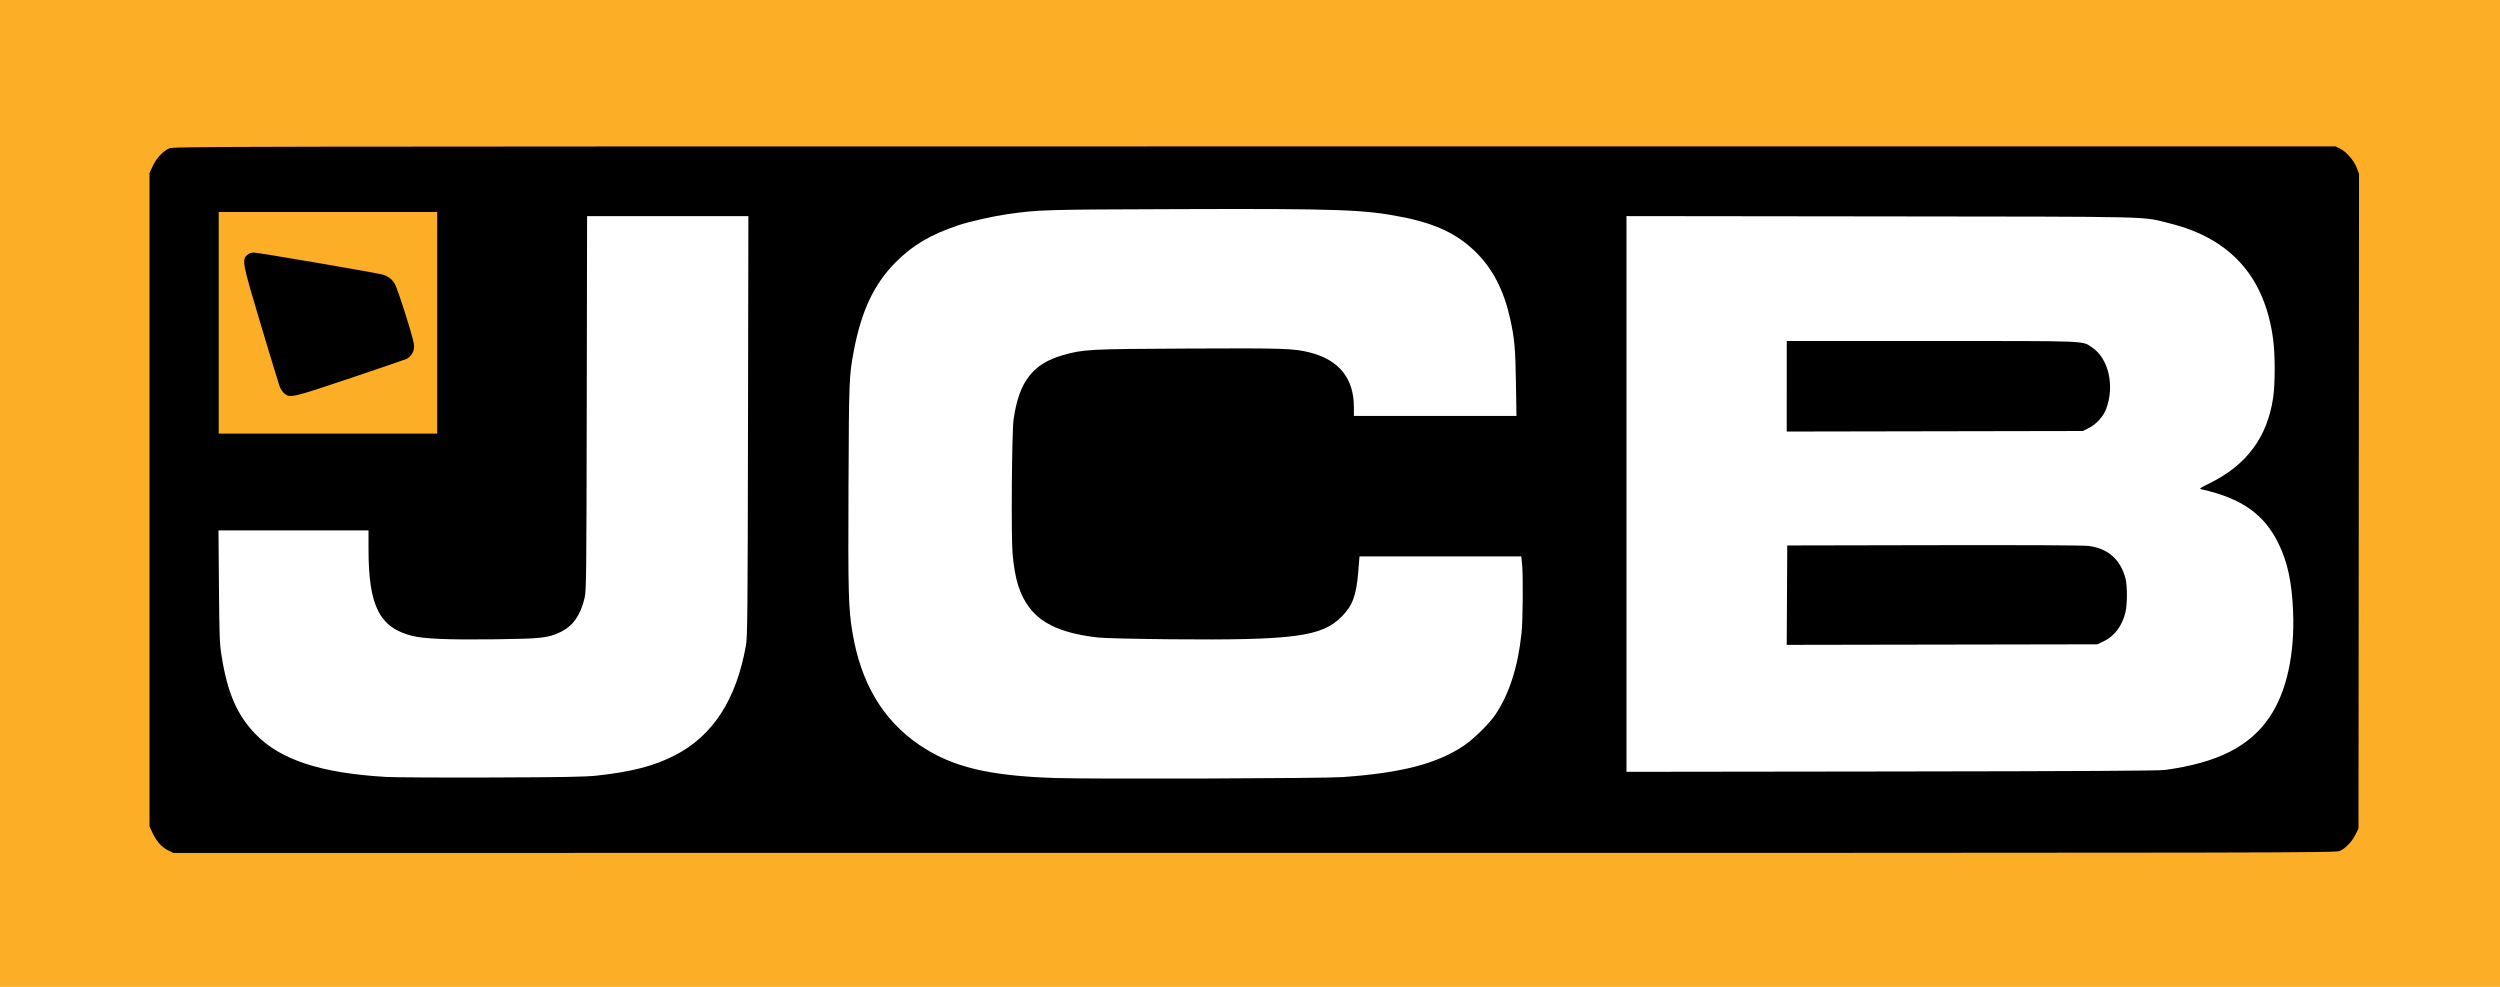
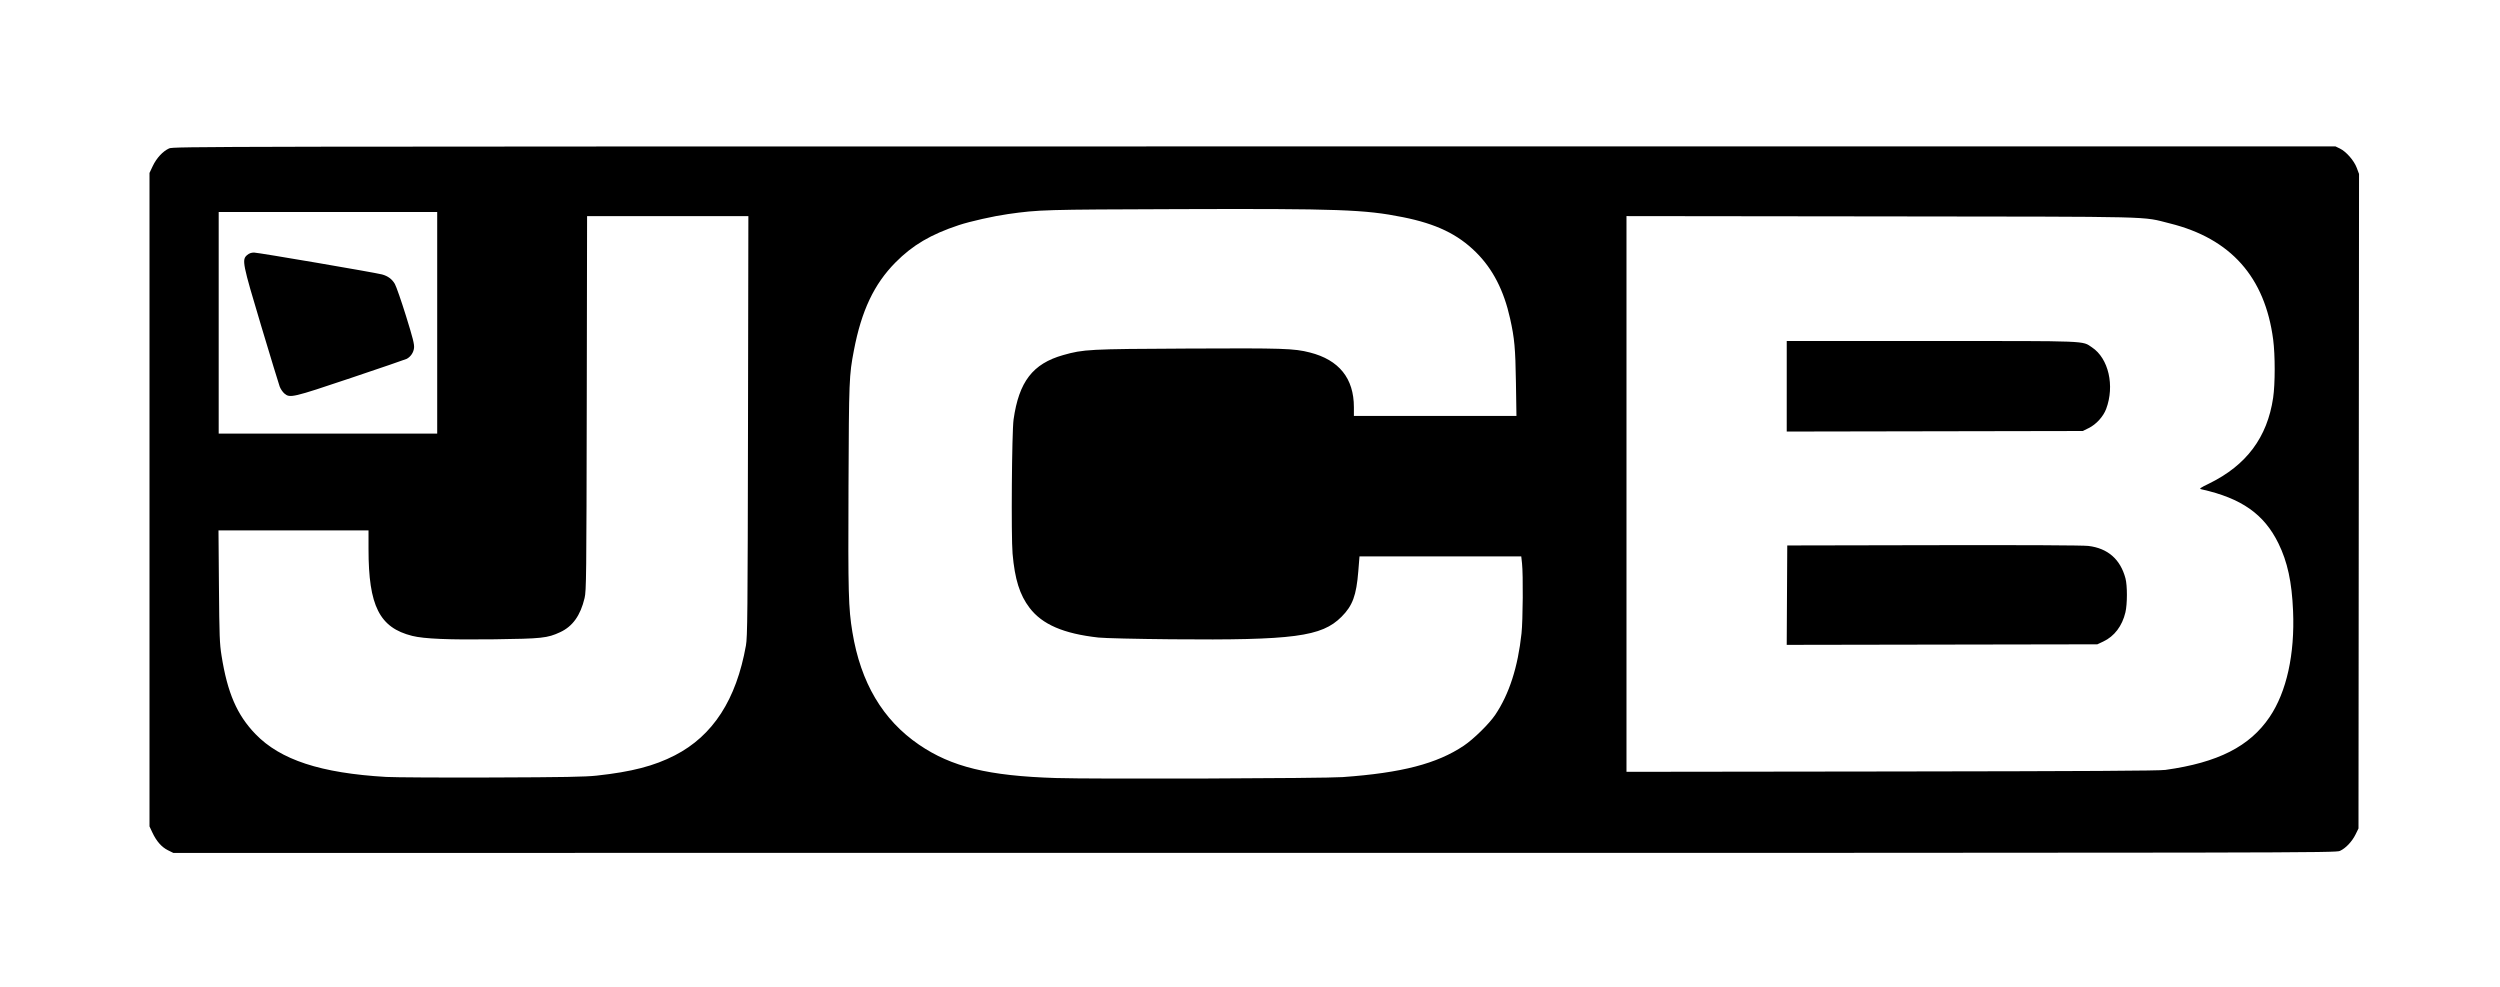
<svg xmlns="http://www.w3.org/2000/svg" xmlns:ns1="http://sodipodi.sourceforge.net/DTD/sodipodi-0.dtd" xmlns:ns2="http://www.inkscape.org/namespaces/inkscape" width="182.464mm" height="72.025mm" viewBox="0 0 182.464 72.025" version="1.1" id="svg1" xml:space="preserve">
  <ns1:namedview id="namedview1" pagecolor="#505050" bordercolor="#ffffff" borderopacity="1" ns2:showpageshadow="0" ns2:pageopacity="0" ns2:pagecheckerboard="1" ns2:deskcolor="#505050" ns2:document-units="mm" />
  <defs id="defs1" />
  <g ns2:label="Layer 1" ns2:groupmode="layer" id="layer1" transform="translate(-251.71,-191.309)">
    <g id="g5">
-       <rect style="fill:#fcaf26;fill-opacity:1;stroke-width:1.865" id="rect5" width="182.464" height="72.025" x="251.71" y="191.309" />
-       <path style="fill:#ffffff;fill-opacity:1;stroke-width:1.865" d="m 265.191,243.032 c 0.536,-3.574 0.536,-15.726 0.536,-15.726 h 19.657 l 4.289,-21.98 19.478,-1.072 53.253,-0.715 56.353,1.417 2.527,19.586 -1.516,24.514 -34.37,2.654 -109.485,-0.814 -7.952,-3.217 z" id="path5" />
+       <path style="fill:#ffffff;fill-opacity:1;stroke-width:1.865" d="m 265.191,243.032 c 0.536,-3.574 0.536,-15.726 0.536,-15.726 h 19.657 z" id="path5" />
      <path style="fill:#000000" d="m 263.964,253.363 c -0.461,-0.23 -0.836,-0.657 -1.132,-1.289 l -0.211,-0.45 V 227.777 203.931 l 0.239,-0.505 c 0.275,-0.581 0.736,-1.078 1.191,-1.285 0.309,-0.14 2.018,-0.144 79.215,-0.145 l 78.899,-0.002 0.325,0.157 c 0.462,0.224 1.032,0.877 1.231,1.412 l 0.165,0.443 -0.02,23.884 -0.02,23.884 -0.211,0.43 c -0.259,0.528 -0.722,1.017 -1.143,1.208 -0.31,0.141 -1.975,0.144 -79.225,0.145 l -78.908,0.002 z m 85.763,-5.339 c 4.287,-0.307 6.855,-0.973 8.816,-2.287 0.718,-0.481 1.857,-1.599 2.3,-2.258 1.018,-1.515 1.652,-3.48 1.916,-5.943 0.102,-0.955 0.126,-4.289 0.037,-5.107 l -0.056,-0.513 h -5.903 -5.903 l -0.087,1.082 c -0.143,1.778 -0.415,2.516 -1.227,3.329 -1.447,1.45 -3.496,1.72 -12.422,1.64 -2.536,-0.023 -4.893,-0.079 -5.316,-0.126 -2.548,-0.284 -4.102,-0.954 -5.026,-2.166 -0.722,-0.947 -1.078,-2.079 -1.243,-3.958 -0.11,-1.256 -0.053,-8.894 0.073,-9.787 0.392,-2.765 1.401,-4.077 3.619,-4.705 1.497,-0.423 1.852,-0.442 9.107,-0.477 6.98,-0.034 7.736,-0.01 8.9,0.287 2.132,0.543 3.213,1.888 3.213,3.996 v 0.633 h 5.932 5.932 l -0.038,-2.449 c -0.039,-2.501 -0.103,-3.203 -0.425,-4.655 -0.455,-2.053 -1.262,-3.621 -2.49,-4.839 -1.331,-1.319 -2.901,-2.074 -5.335,-2.562 -2.776,-0.558 -4.69,-0.626 -16.372,-0.587 -9.911,0.033 -10.159,0.04 -12.455,0.362 -1.034,0.145 -2.758,0.532 -3.582,0.805 -2.045,0.677 -3.376,1.461 -4.625,2.724 -1.563,1.58 -2.484,3.527 -3.035,6.418 -0.35,1.833 -0.361,2.107 -0.394,9.948 -0.033,7.79 -0.005,8.855 0.284,10.613 0.607,3.694 2.211,6.404 4.859,8.216 2.378,1.626 5.062,2.28 9.986,2.435 2.74,0.086 19.576,0.032 20.96,-0.068 z m -54.451,-0.108 c 2.544,-0.277 4.182,-0.703 5.689,-1.478 2.779,-1.43 4.482,-4.06 5.187,-8.015 0.112,-0.627 0.127,-2.241 0.151,-16.018 l 0.027,-15.321 h -5.886 -5.886 l -0.024,13.651 c -0.022,12.749 -0.033,13.688 -0.158,14.22 -0.302,1.278 -0.873,2.075 -1.788,2.497 -0.932,0.43 -1.318,0.471 -4.793,0.517 -3.334,0.043 -5.127,-0.031 -5.999,-0.249 -2.39,-0.598 -3.19,-2.185 -3.19,-6.331 v -1.37 h -5.475 -5.475 l 0.033,4.082 c 0.03,3.657 0.05,4.185 0.191,5.071 0.431,2.711 1.125,4.314 2.472,5.711 1.818,1.886 4.771,2.854 9.544,3.131 0.606,0.035 4.074,0.054 7.708,0.041 5.287,-0.018 6.819,-0.046 7.67,-0.138 z m 114.483,-0.416 c 3.83,-0.533 6.152,-1.713 7.603,-3.863 1.237,-1.833 1.842,-4.571 1.709,-7.733 -0.089,-2.124 -0.406,-3.586 -1.068,-4.936 -1.048,-2.136 -2.693,-3.293 -5.611,-3.945 -0.196,-0.044 -0.147,-0.081 0.557,-0.426 2.716,-1.328 4.239,-3.367 4.666,-6.247 0.151,-1.02 0.153,-3.115 0.004,-4.255 -0.598,-4.564 -3.097,-7.374 -7.538,-8.479 -2.126,-0.529 -0.473,-0.489 -21.074,-0.513 l -18.587,-0.022 v 20.28 20.28 l 19.346,-0.025 c 14.348,-0.019 19.513,-0.049 19.992,-0.115 z m -27.625,-12.753 0.02,-3.627 10.67,-0.021 c 6.786,-0.013 10.901,0.007 11.305,0.055 1.42,0.17 2.339,0.973 2.71,2.368 0.141,0.532 0.139,1.87 -0.004,2.479 -0.235,0.996 -0.808,1.752 -1.617,2.131 l -0.433,0.203 -11.335,0.02 -11.335,0.02 z m -0.018,-15.245 v -3.305 h 10.58 c 11.628,0 10.957,-0.027 11.697,0.464 1.21,0.801 1.671,2.799 1.036,4.494 -0.21,0.561 -0.729,1.13 -1.275,1.398 l -0.433,0.213 -10.803,0.02 -10.803,0.02 z m -98.497,-4.634 v -8.088 h -7.974 -7.974 v 8.088 8.088 h 7.974 7.974 z m -11.152,5.162 c -0.126,-0.106 -0.281,-0.336 -0.346,-0.513 -0.065,-0.176 -0.671,-2.166 -1.348,-4.421 -1.371,-4.572 -1.423,-4.831 -1.028,-5.171 0.146,-0.125 0.306,-0.183 0.506,-0.183 0.292,0 8.841,1.461 9.343,1.597 0.426,0.115 0.734,0.344 0.935,0.695 0.103,0.18 0.468,1.23 0.812,2.333 0.507,1.629 0.617,2.068 0.587,2.34 -0.037,0.331 -0.242,0.635 -0.533,0.792 -0.075,0.04 -1.91,0.669 -4.079,1.398 -4.276,1.437 -4.442,1.476 -4.849,1.133 z" id="path4" />
    </g>
  </g>
</svg>